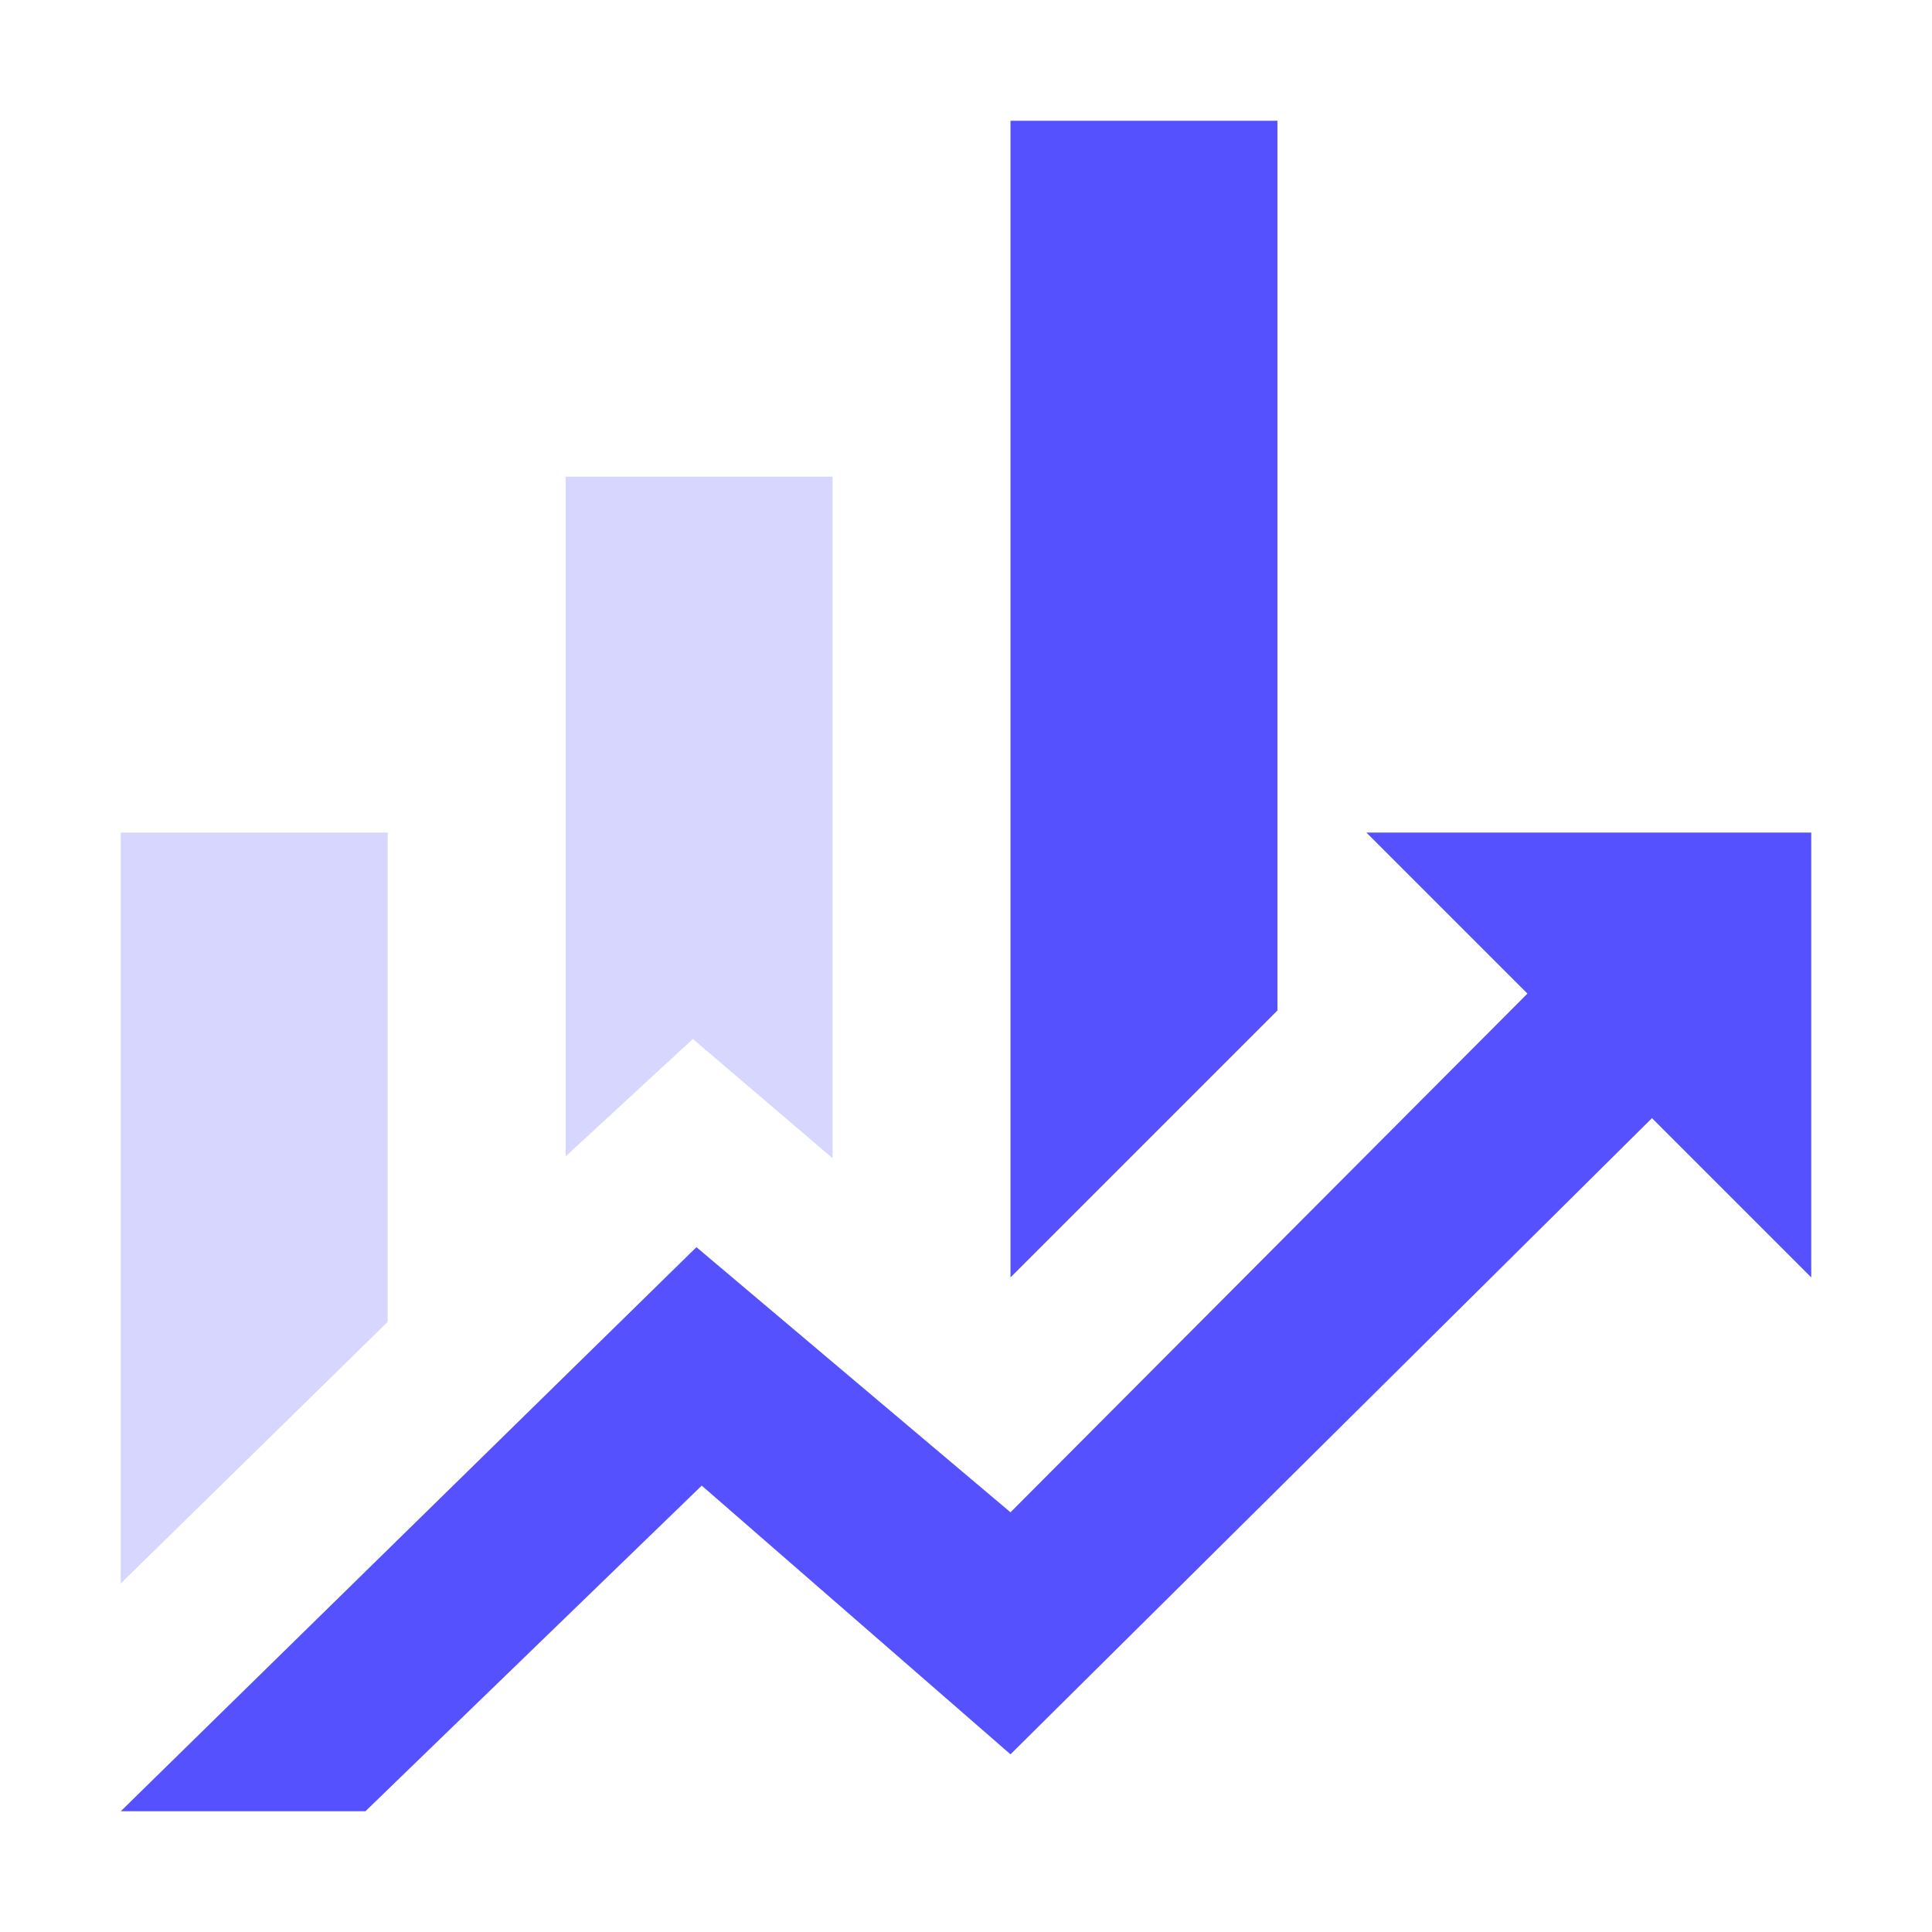
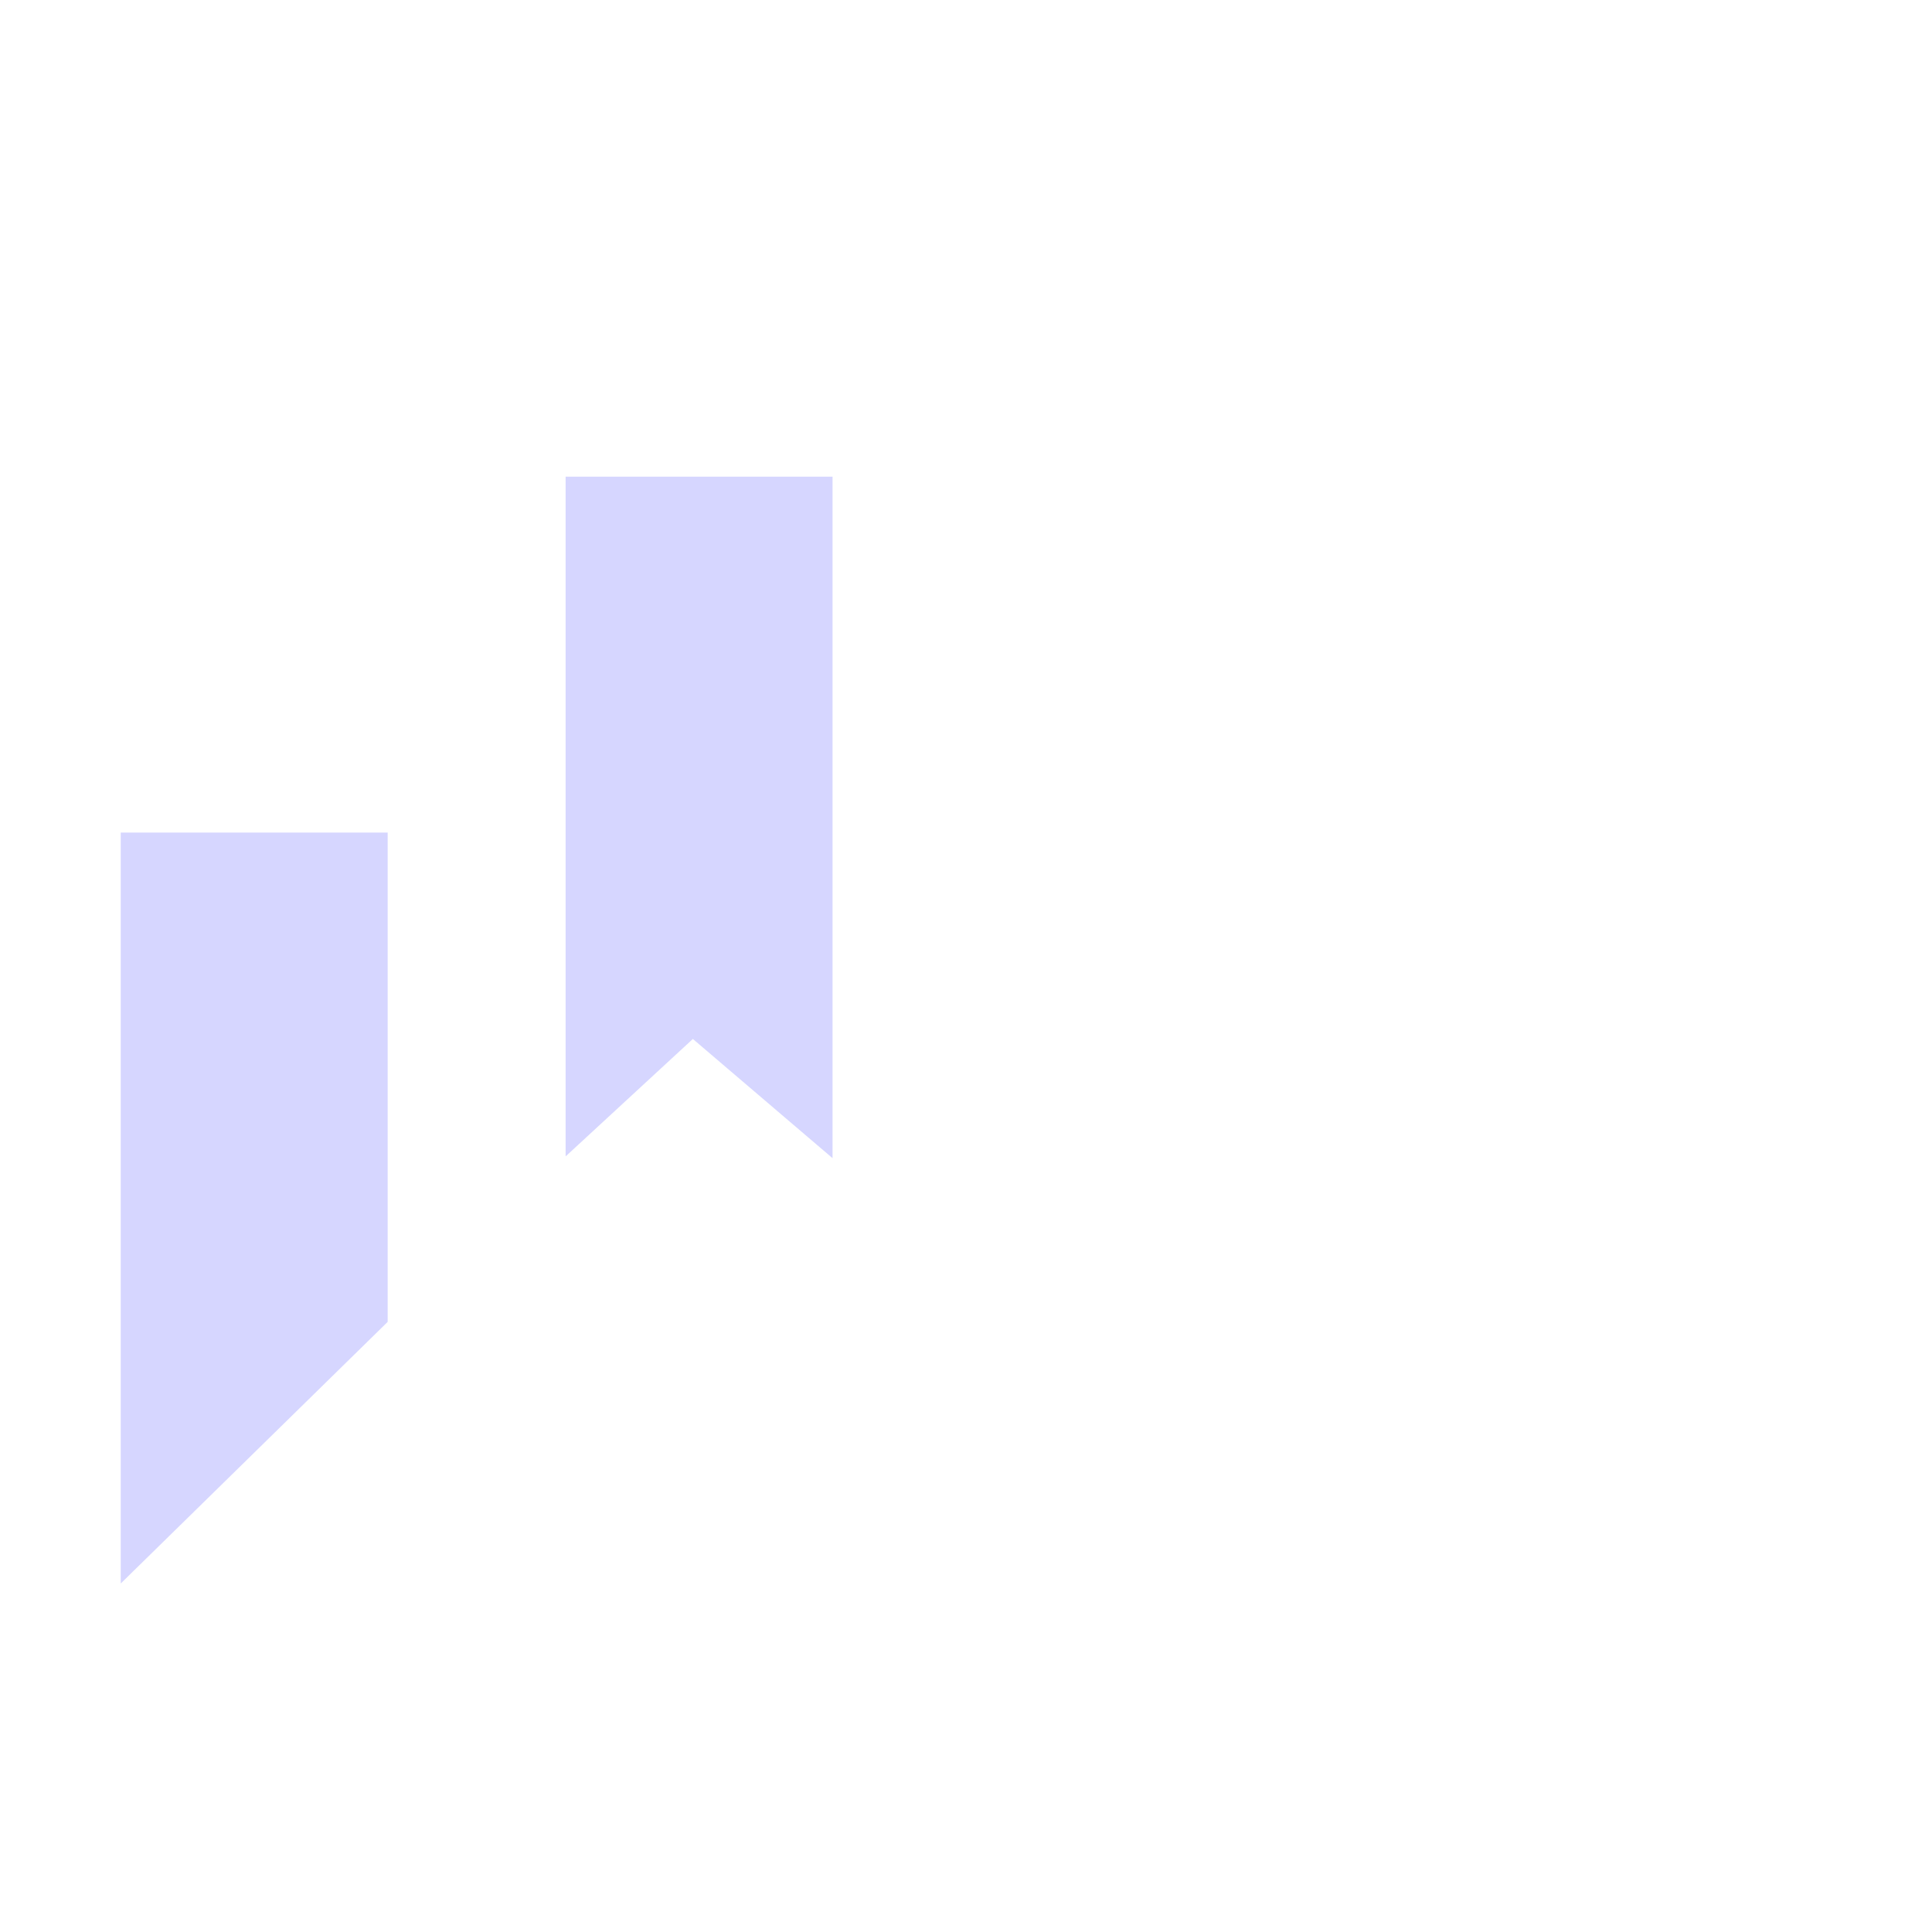
<svg xmlns="http://www.w3.org/2000/svg" width="64" height="64" viewBox="0 0 64 64" fill="none">
-   <path d="M50.598 32.914L45.263 27.579H60V42.316L54.724 37.04L33.474 58.114L23.246 49.213L12.105 60H4L23.07 41.314L33.474 50.097L50.598 32.914Z" fill="#5551FF" />
  <path fill-rule="evenodd" clip-rule="evenodd" d="M12.842 43.789L4 52.455V27.579H12.842V43.789ZM27.579 38.366L22.952 34.417L18.737 38.307V15.79H27.579V38.366Z" fill="#D6D6FF" />
-   <path d="M42.316 33.474L33.474 42.316V4H42.316V33.474Z" fill="#5551FF" />
</svg>